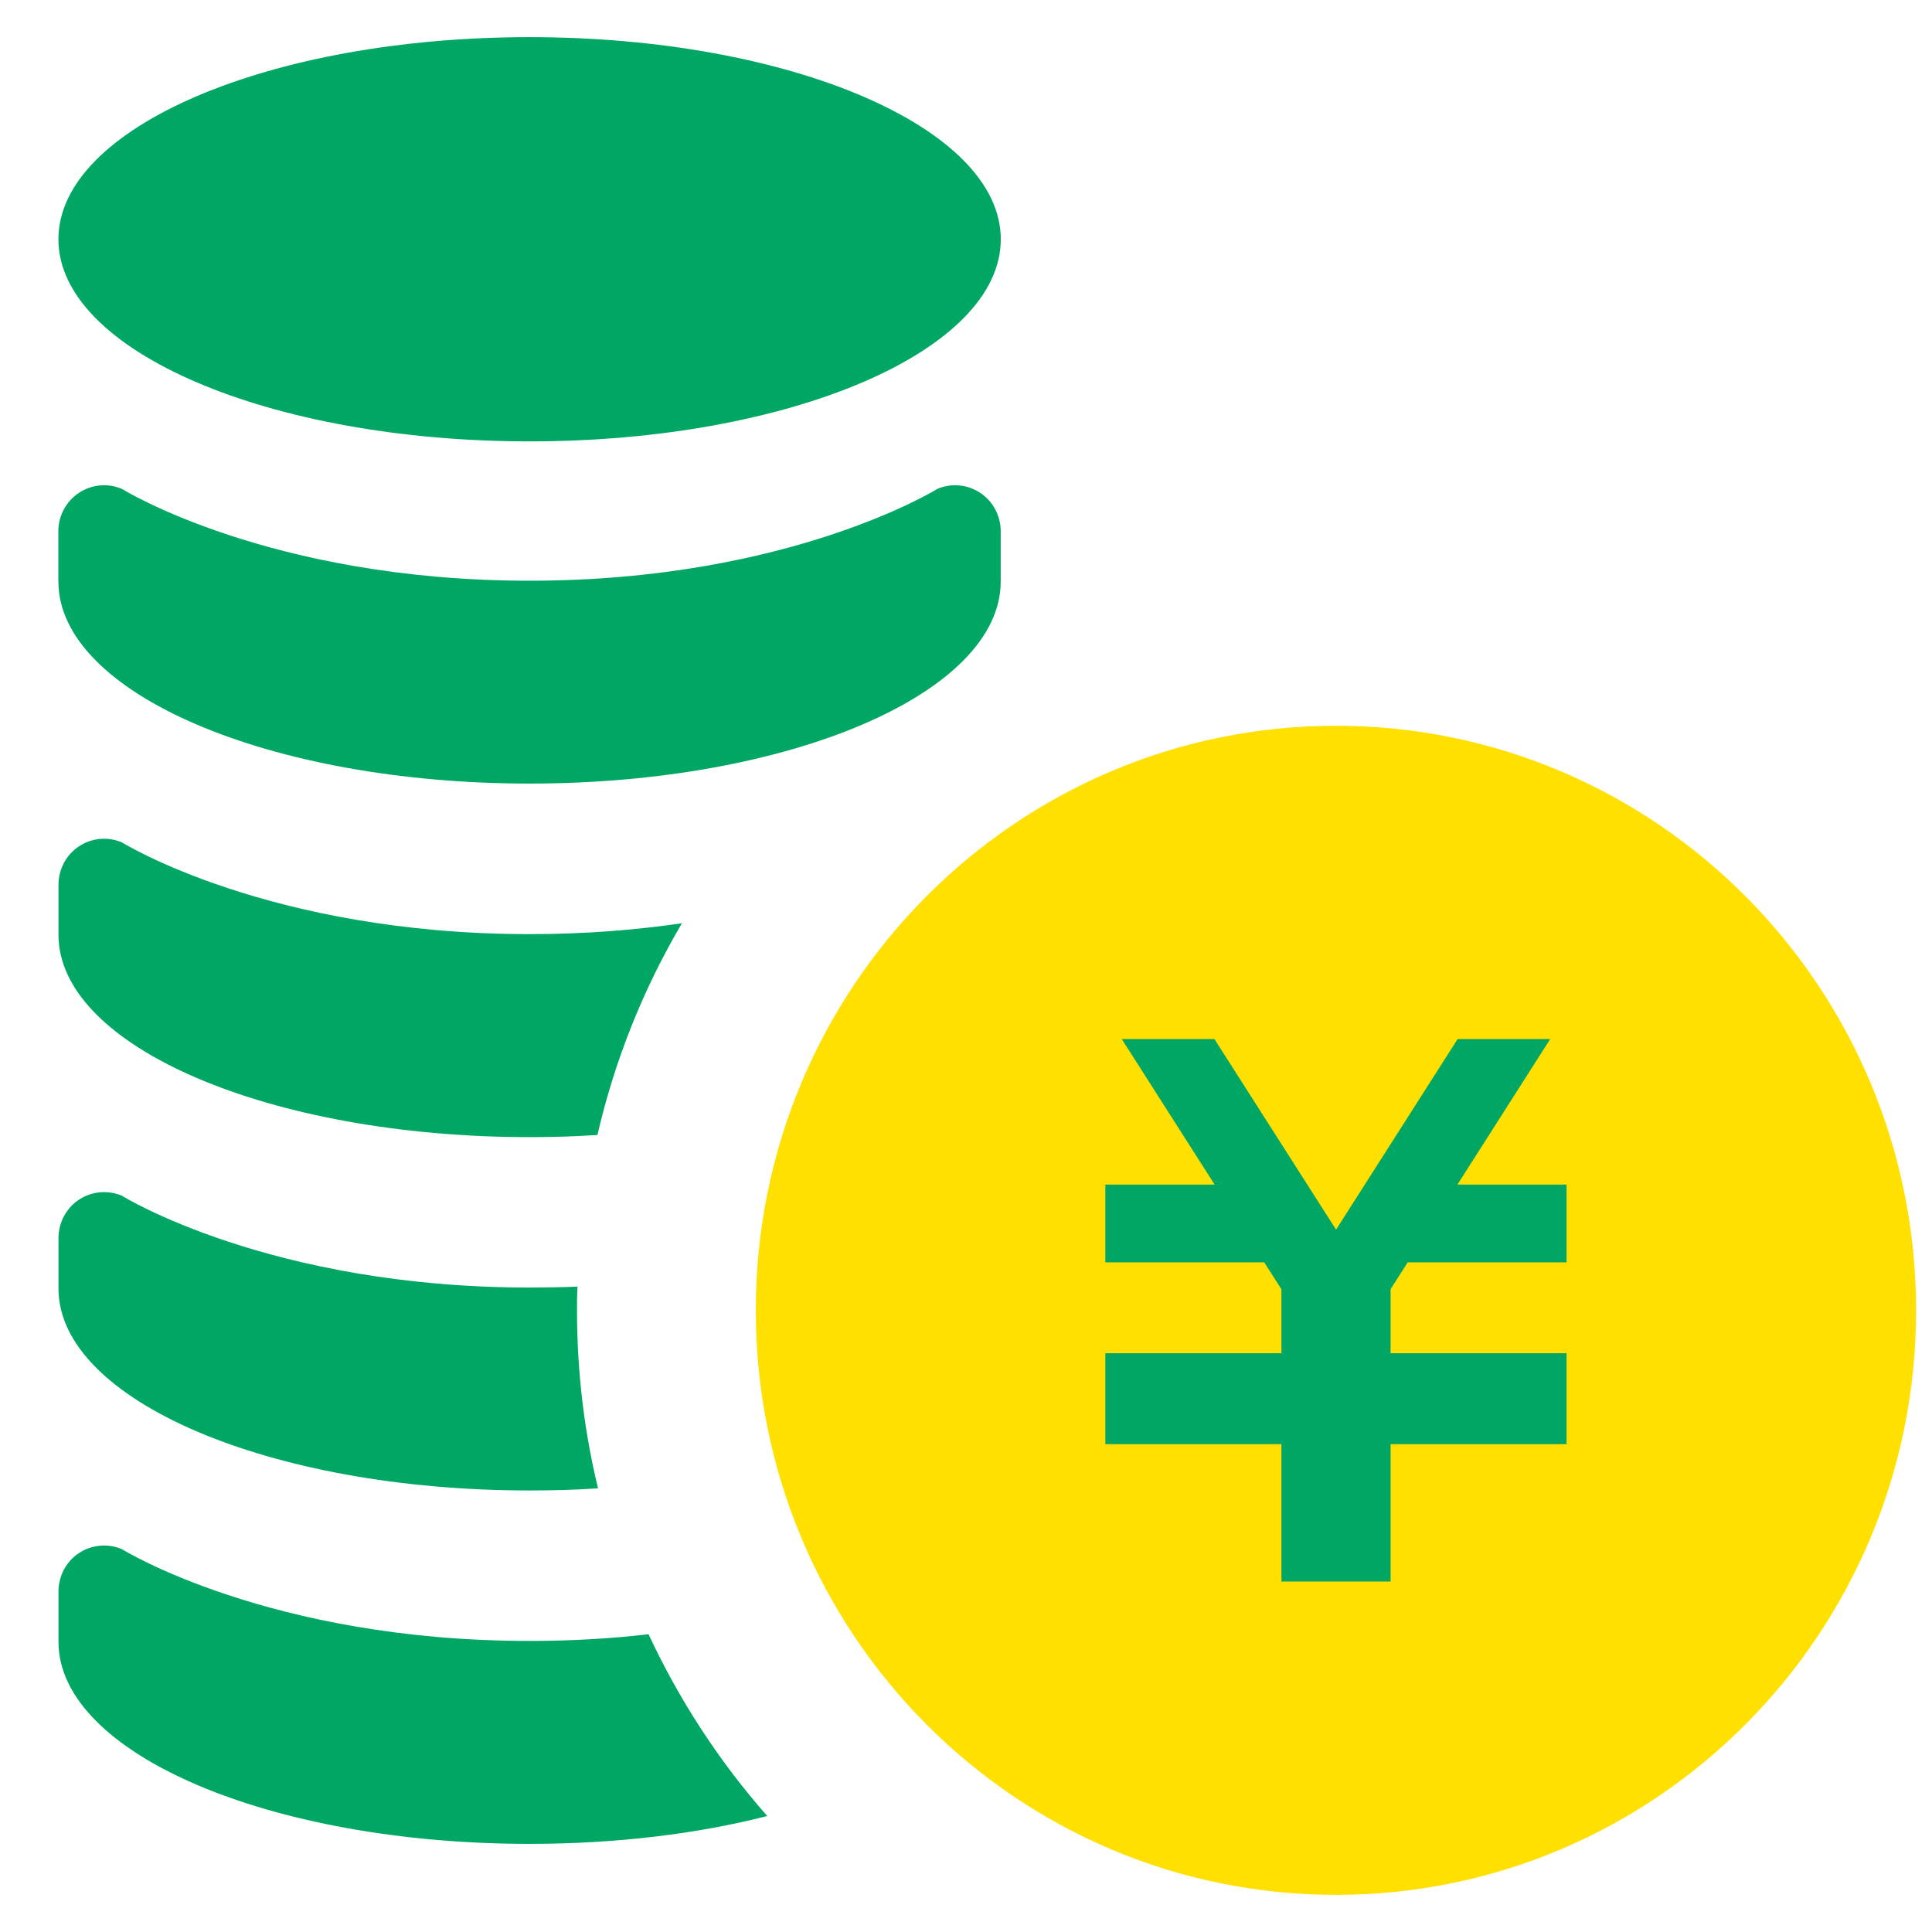
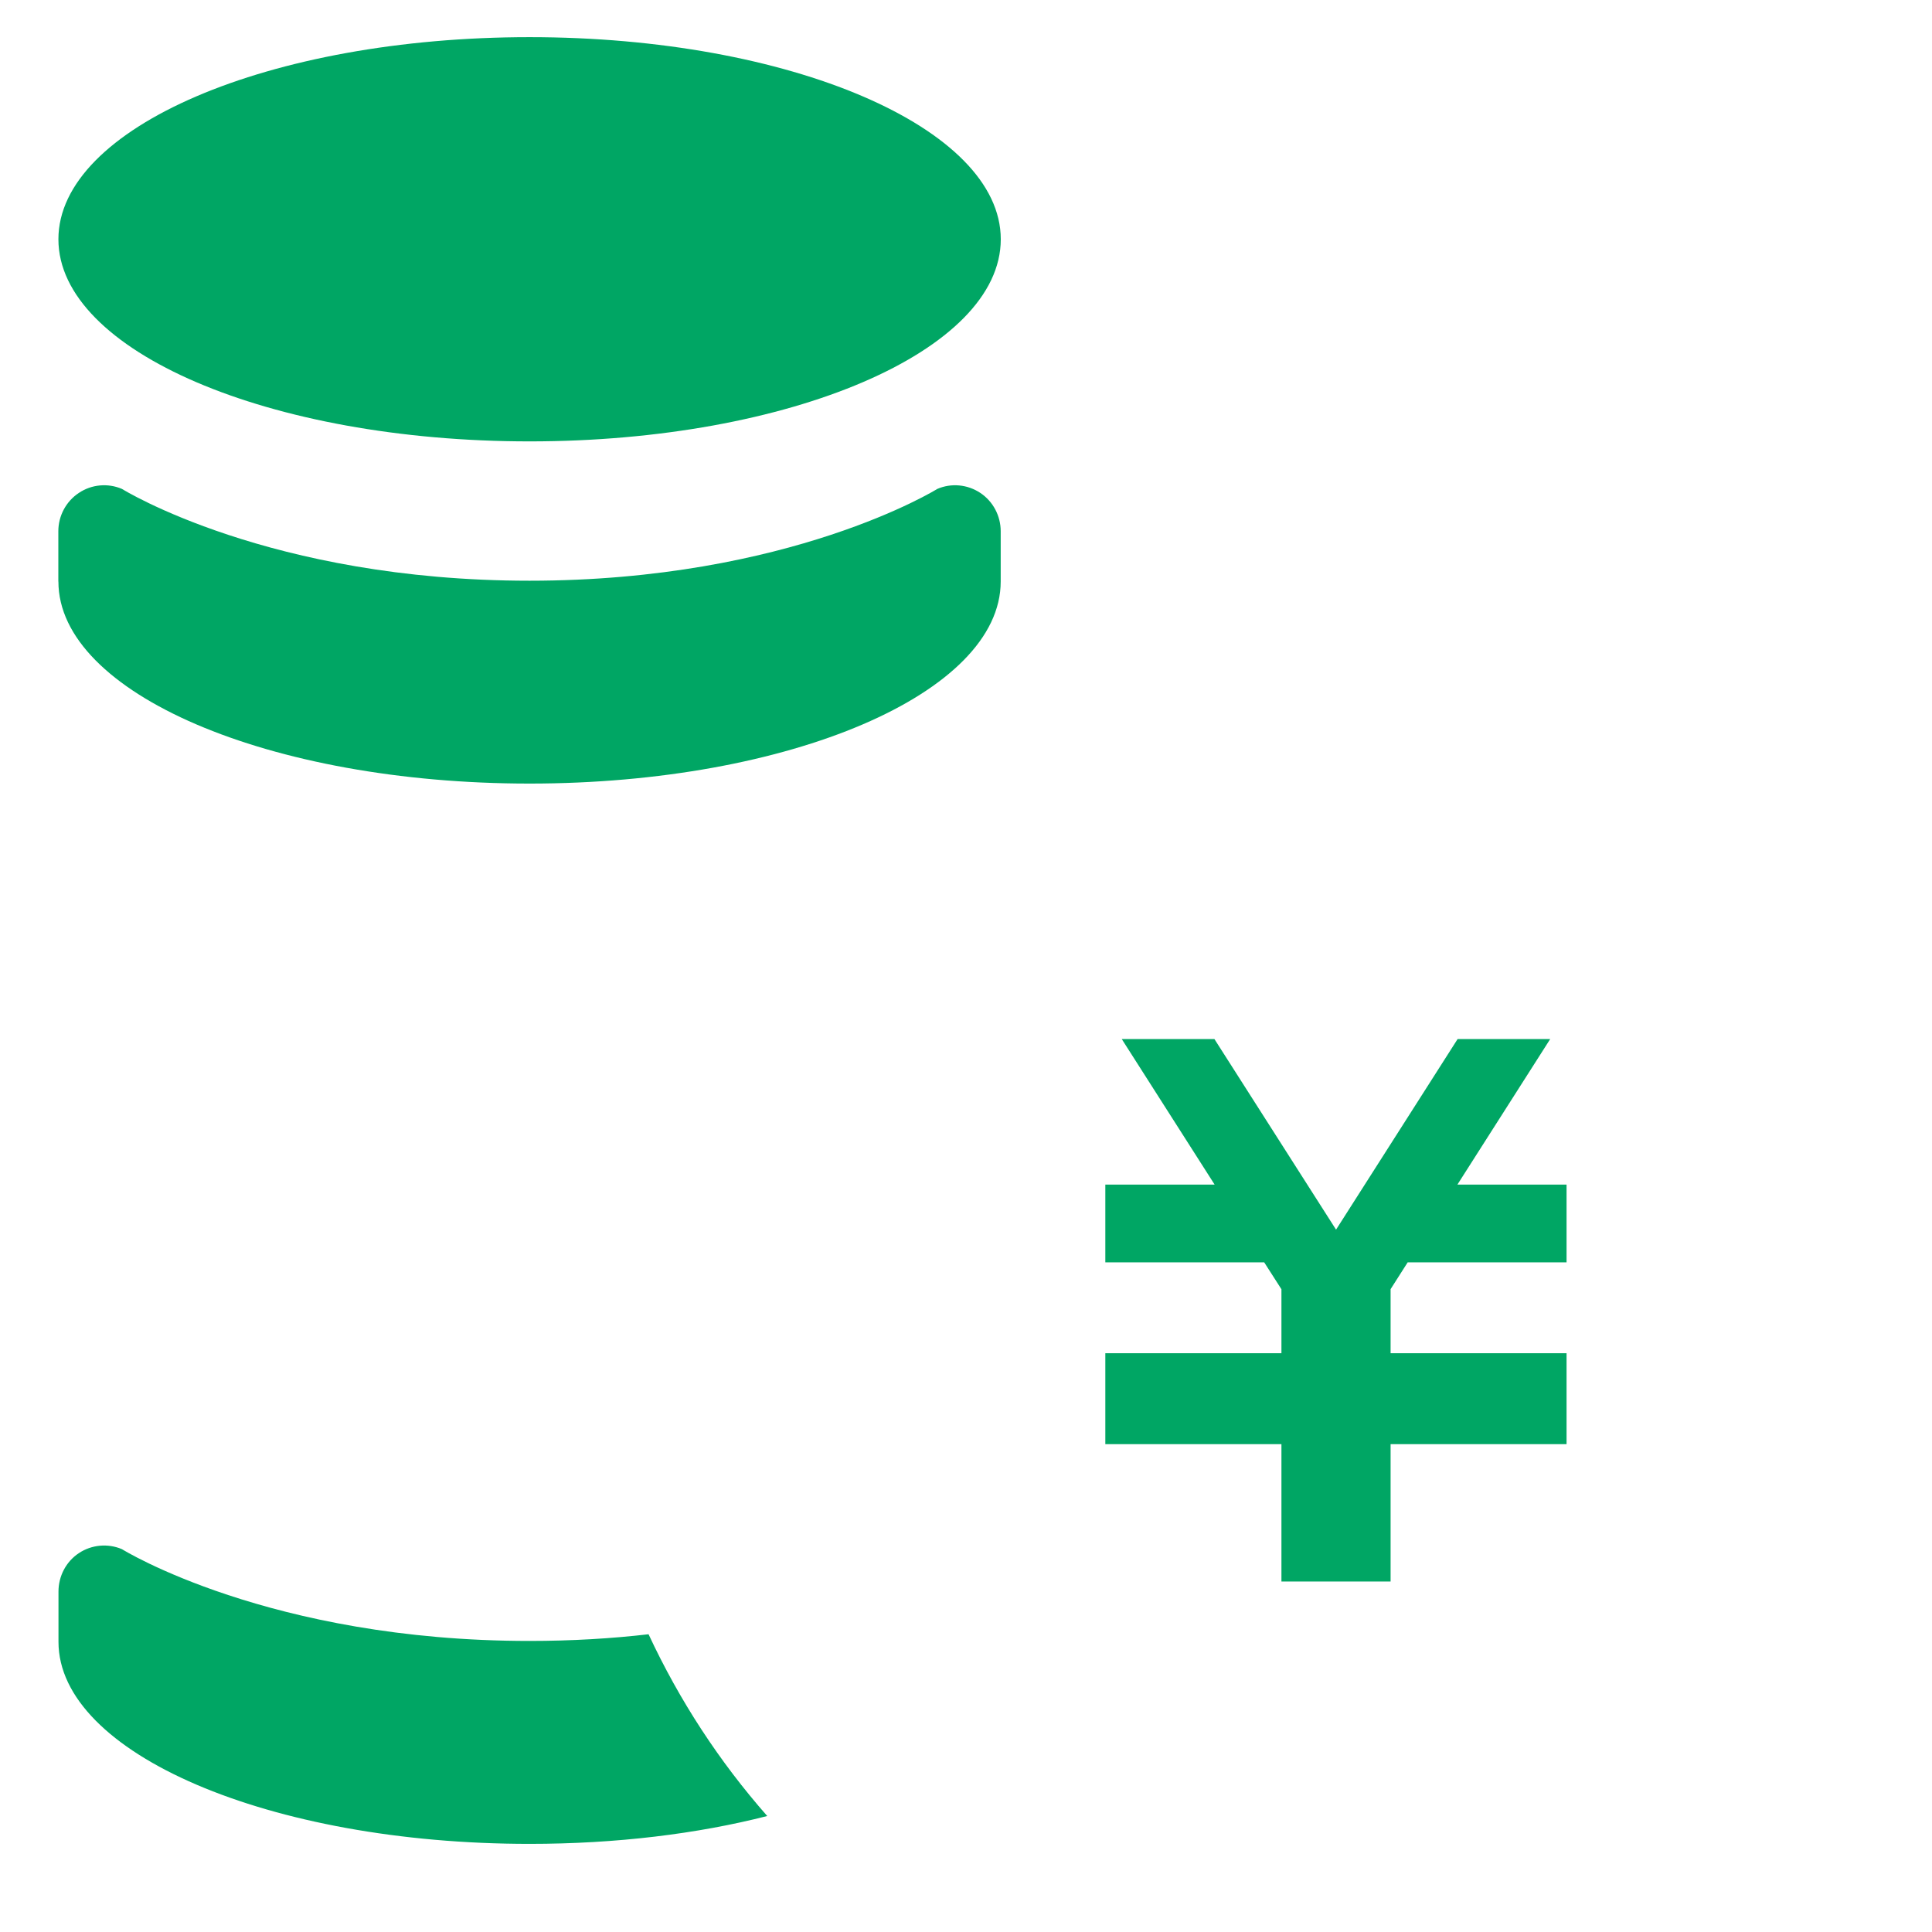
<svg xmlns="http://www.w3.org/2000/svg" width="26" height="26" viewBox="0 0 26 26" fill="none">
  <g clip-path="url(#clip0_9041_30435)">
-     <path d="M17.979 9.767C13.667 9.767 10.171 13.29 10.171 17.634C10.171 21.978 13.666 25.5 17.979 25.5C22.291 25.5 25.786 21.979 25.786 17.634C25.786 13.289 22.291 9.767 17.979 9.767Z" fill="#FFE000" />
    <path d="M13.468 3.22C13.468 4.723 10.63 5.94 7.127 5.94C3.624 5.94 0.786 4.723 0.786 3.22C0.786 1.718 3.624 0.5 7.127 0.5C10.63 0.5 13.468 1.718 13.468 3.22Z" fill="#00A664" />
    <path d="M0.786 7.826C0.786 9.328 3.624 10.545 7.126 10.545C10.629 10.545 13.467 9.328 13.467 7.826V7.149C13.467 6.942 13.364 6.747 13.192 6.633C13.02 6.519 12.802 6.498 12.613 6.58C12.613 6.58 10.629 7.815 7.126 7.815C3.624 7.815 1.642 6.58 1.642 6.58C1.451 6.498 1.232 6.519 1.062 6.633C0.889 6.747 0.785 6.942 0.785 7.149V7.826H0.786Z" fill="#00A664" />
-     <path d="M9.177 12.425C8.66 13.302 8.274 14.259 8.04 15.274C7.74 15.294 7.438 15.303 7.126 15.303C3.626 15.302 0.787 14.084 0.787 12.58V11.907C0.787 11.7 0.889 11.505 1.062 11.39C1.232 11.276 1.451 11.255 1.641 11.337C1.641 11.337 3.626 12.571 7.125 12.571C7.882 12.571 8.566 12.514 9.176 12.425L9.177 12.425Z" fill="#00A664" />
-     <path d="M8.048 20.029C7.75 20.05 7.437 20.058 7.126 20.058C3.626 20.058 0.787 18.84 0.787 17.34V16.663C0.787 16.456 0.889 16.26 1.062 16.145C1.232 16.032 1.451 16.011 1.641 16.092C1.641 16.092 3.626 17.327 7.125 17.327C7.348 17.327 7.562 17.323 7.772 17.315C7.765 17.421 7.765 17.527 7.765 17.633C7.765 18.456 7.861 19.259 8.048 20.029H8.048Z" fill="#00A664" />
    <path d="M10.326 24.439C9.387 24.679 8.295 24.814 7.126 24.814C3.626 24.814 0.787 23.595 0.787 22.095V21.419C0.787 21.211 0.889 21.015 1.062 20.901C1.232 20.788 1.451 20.767 1.641 20.848C1.641 20.848 3.626 22.083 7.125 22.083C7.7 22.083 8.238 22.05 8.728 21.993C9.144 22.886 9.682 23.709 10.325 24.439L10.326 24.439Z" fill="#00A664" />
    <path d="M21.082 16.988H18.944L18.714 17.349V18.211H21.082V18.214V19.259V19.435H18.714V21.283H17.245V19.435H14.875V19.259V18.214V18.211H17.245V17.35L17.013 16.988H14.875V15.942H16.346L15.096 13.983H16.343L17.98 16.548L19.616 13.983H20.862L19.613 15.942H21.082V16.988Z" fill="#00A664" />
  </g>
  <defs>
    <clipPath id="clip0_9041_30435">
      <rect width="25" height="25" fill="white" transform="translate(0.786 0.5)" />
    </clipPath>
  </defs>
</svg>